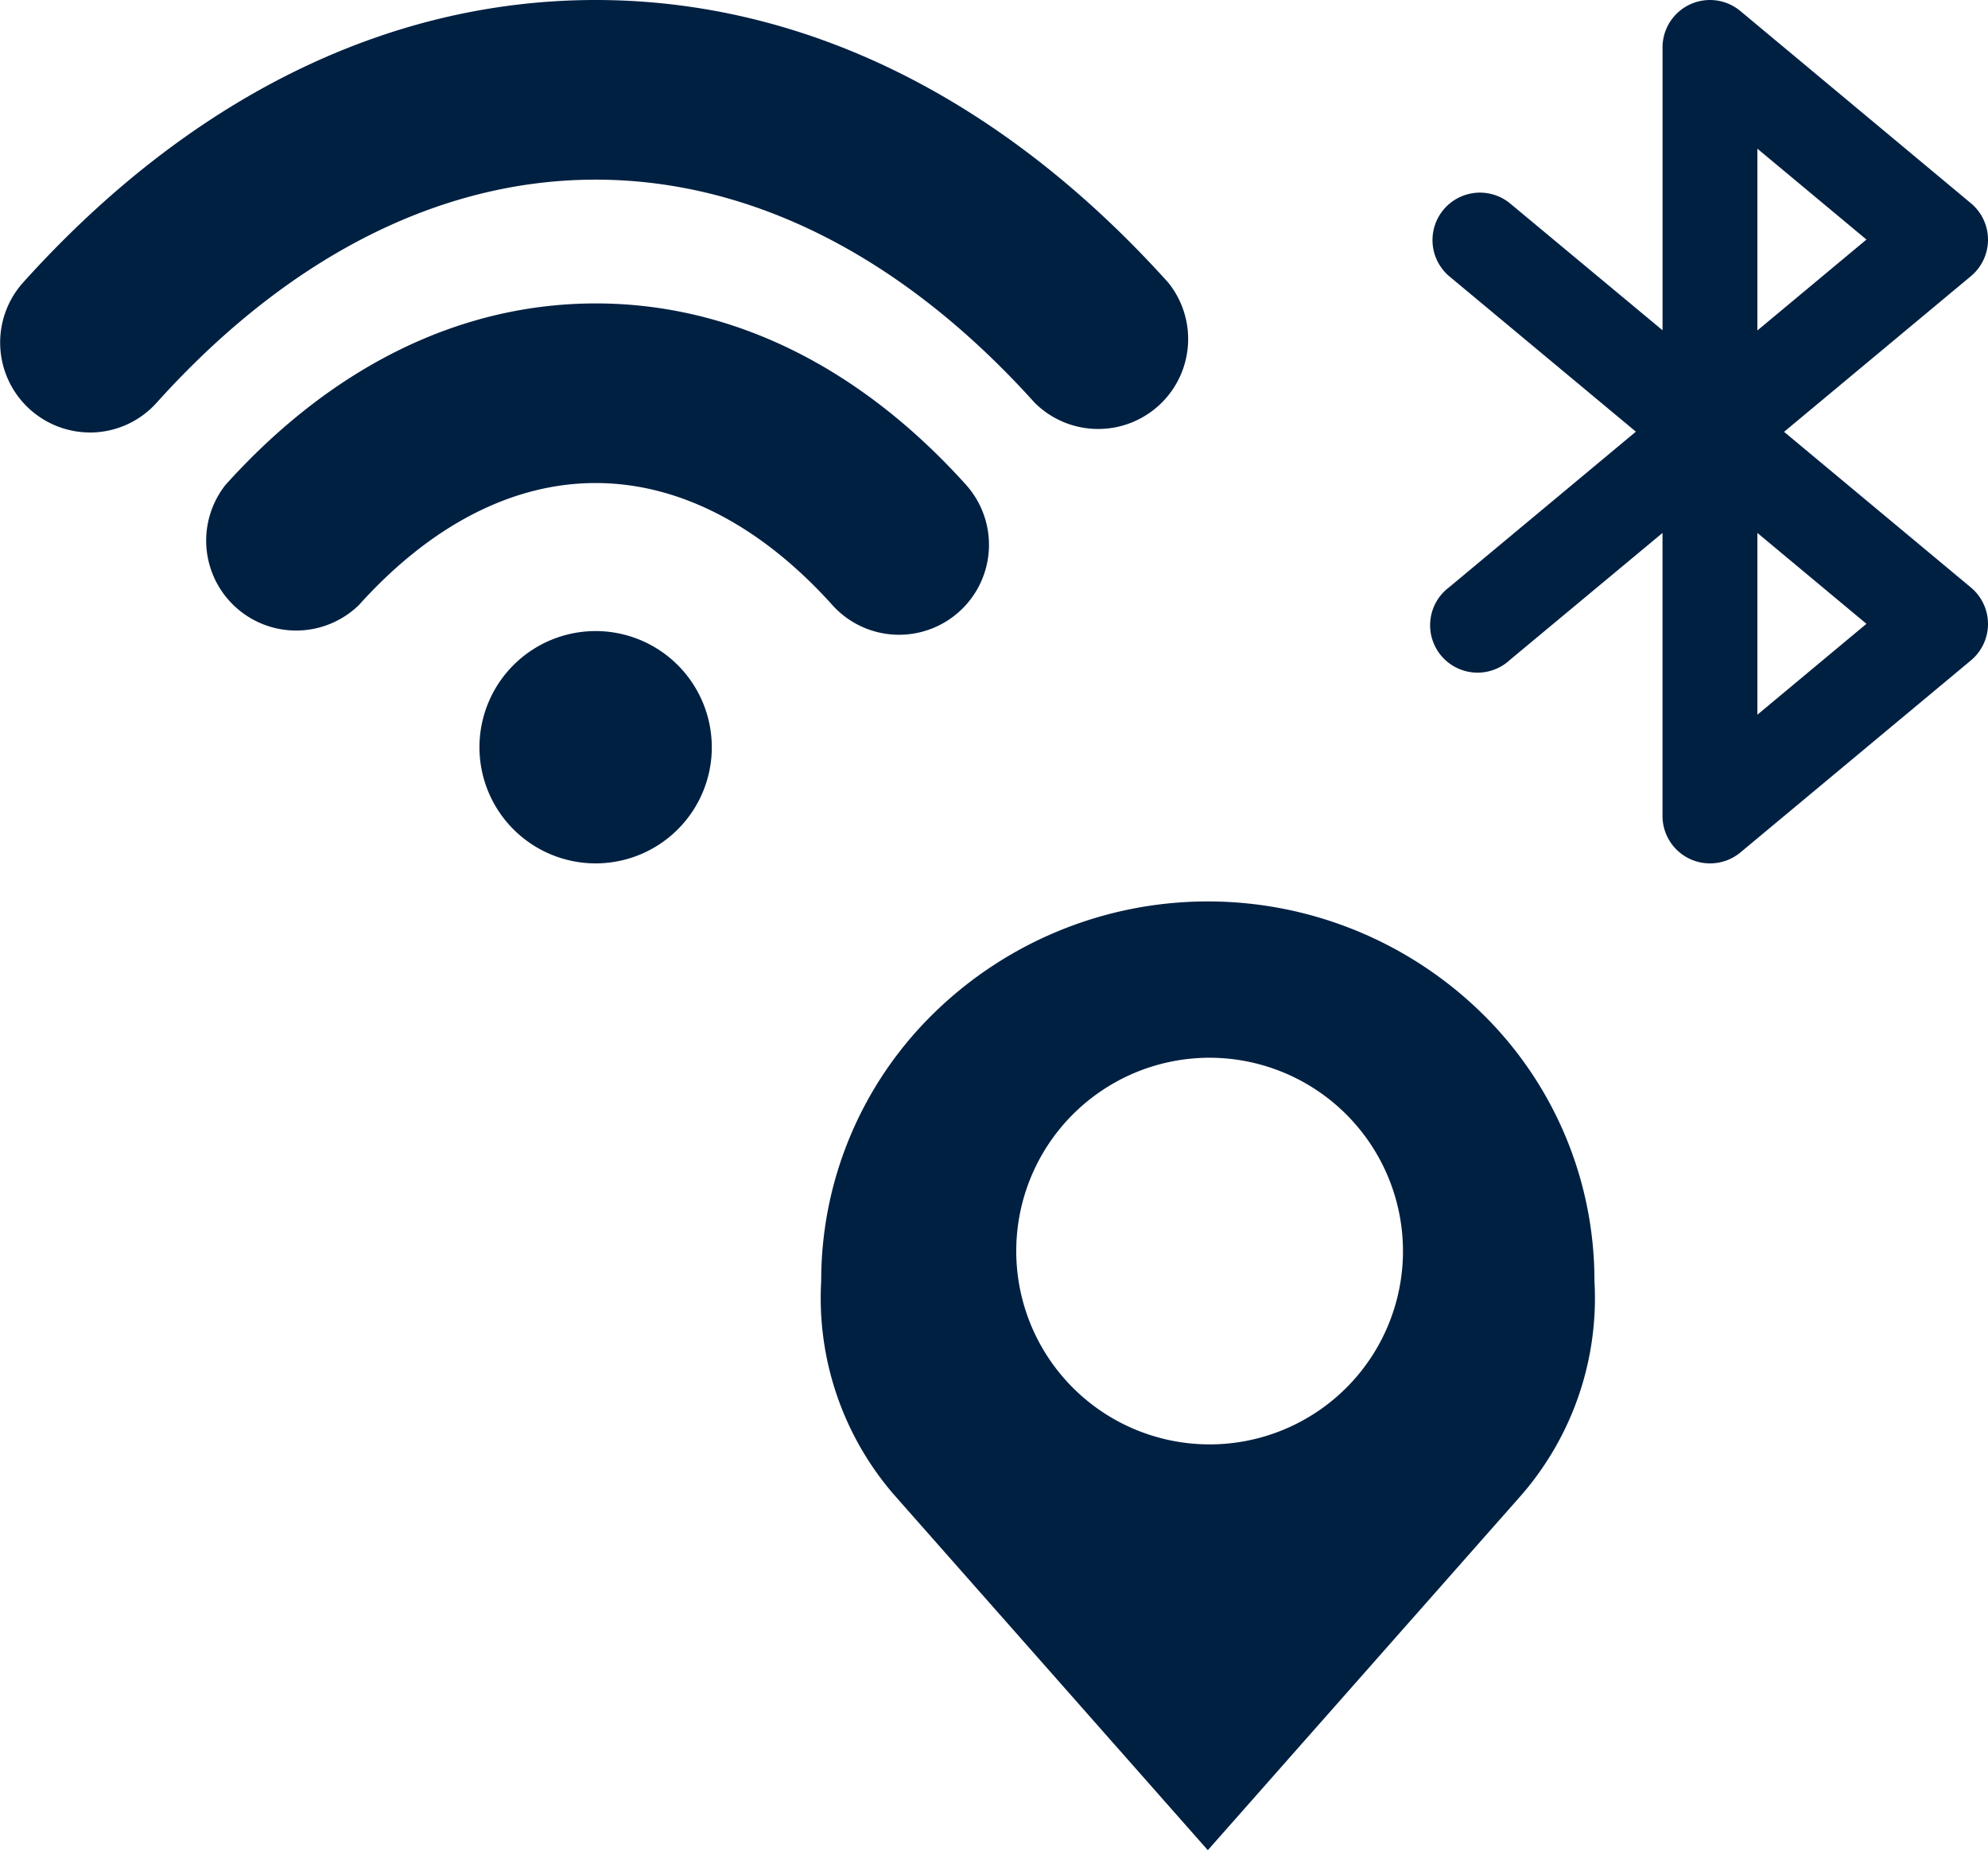
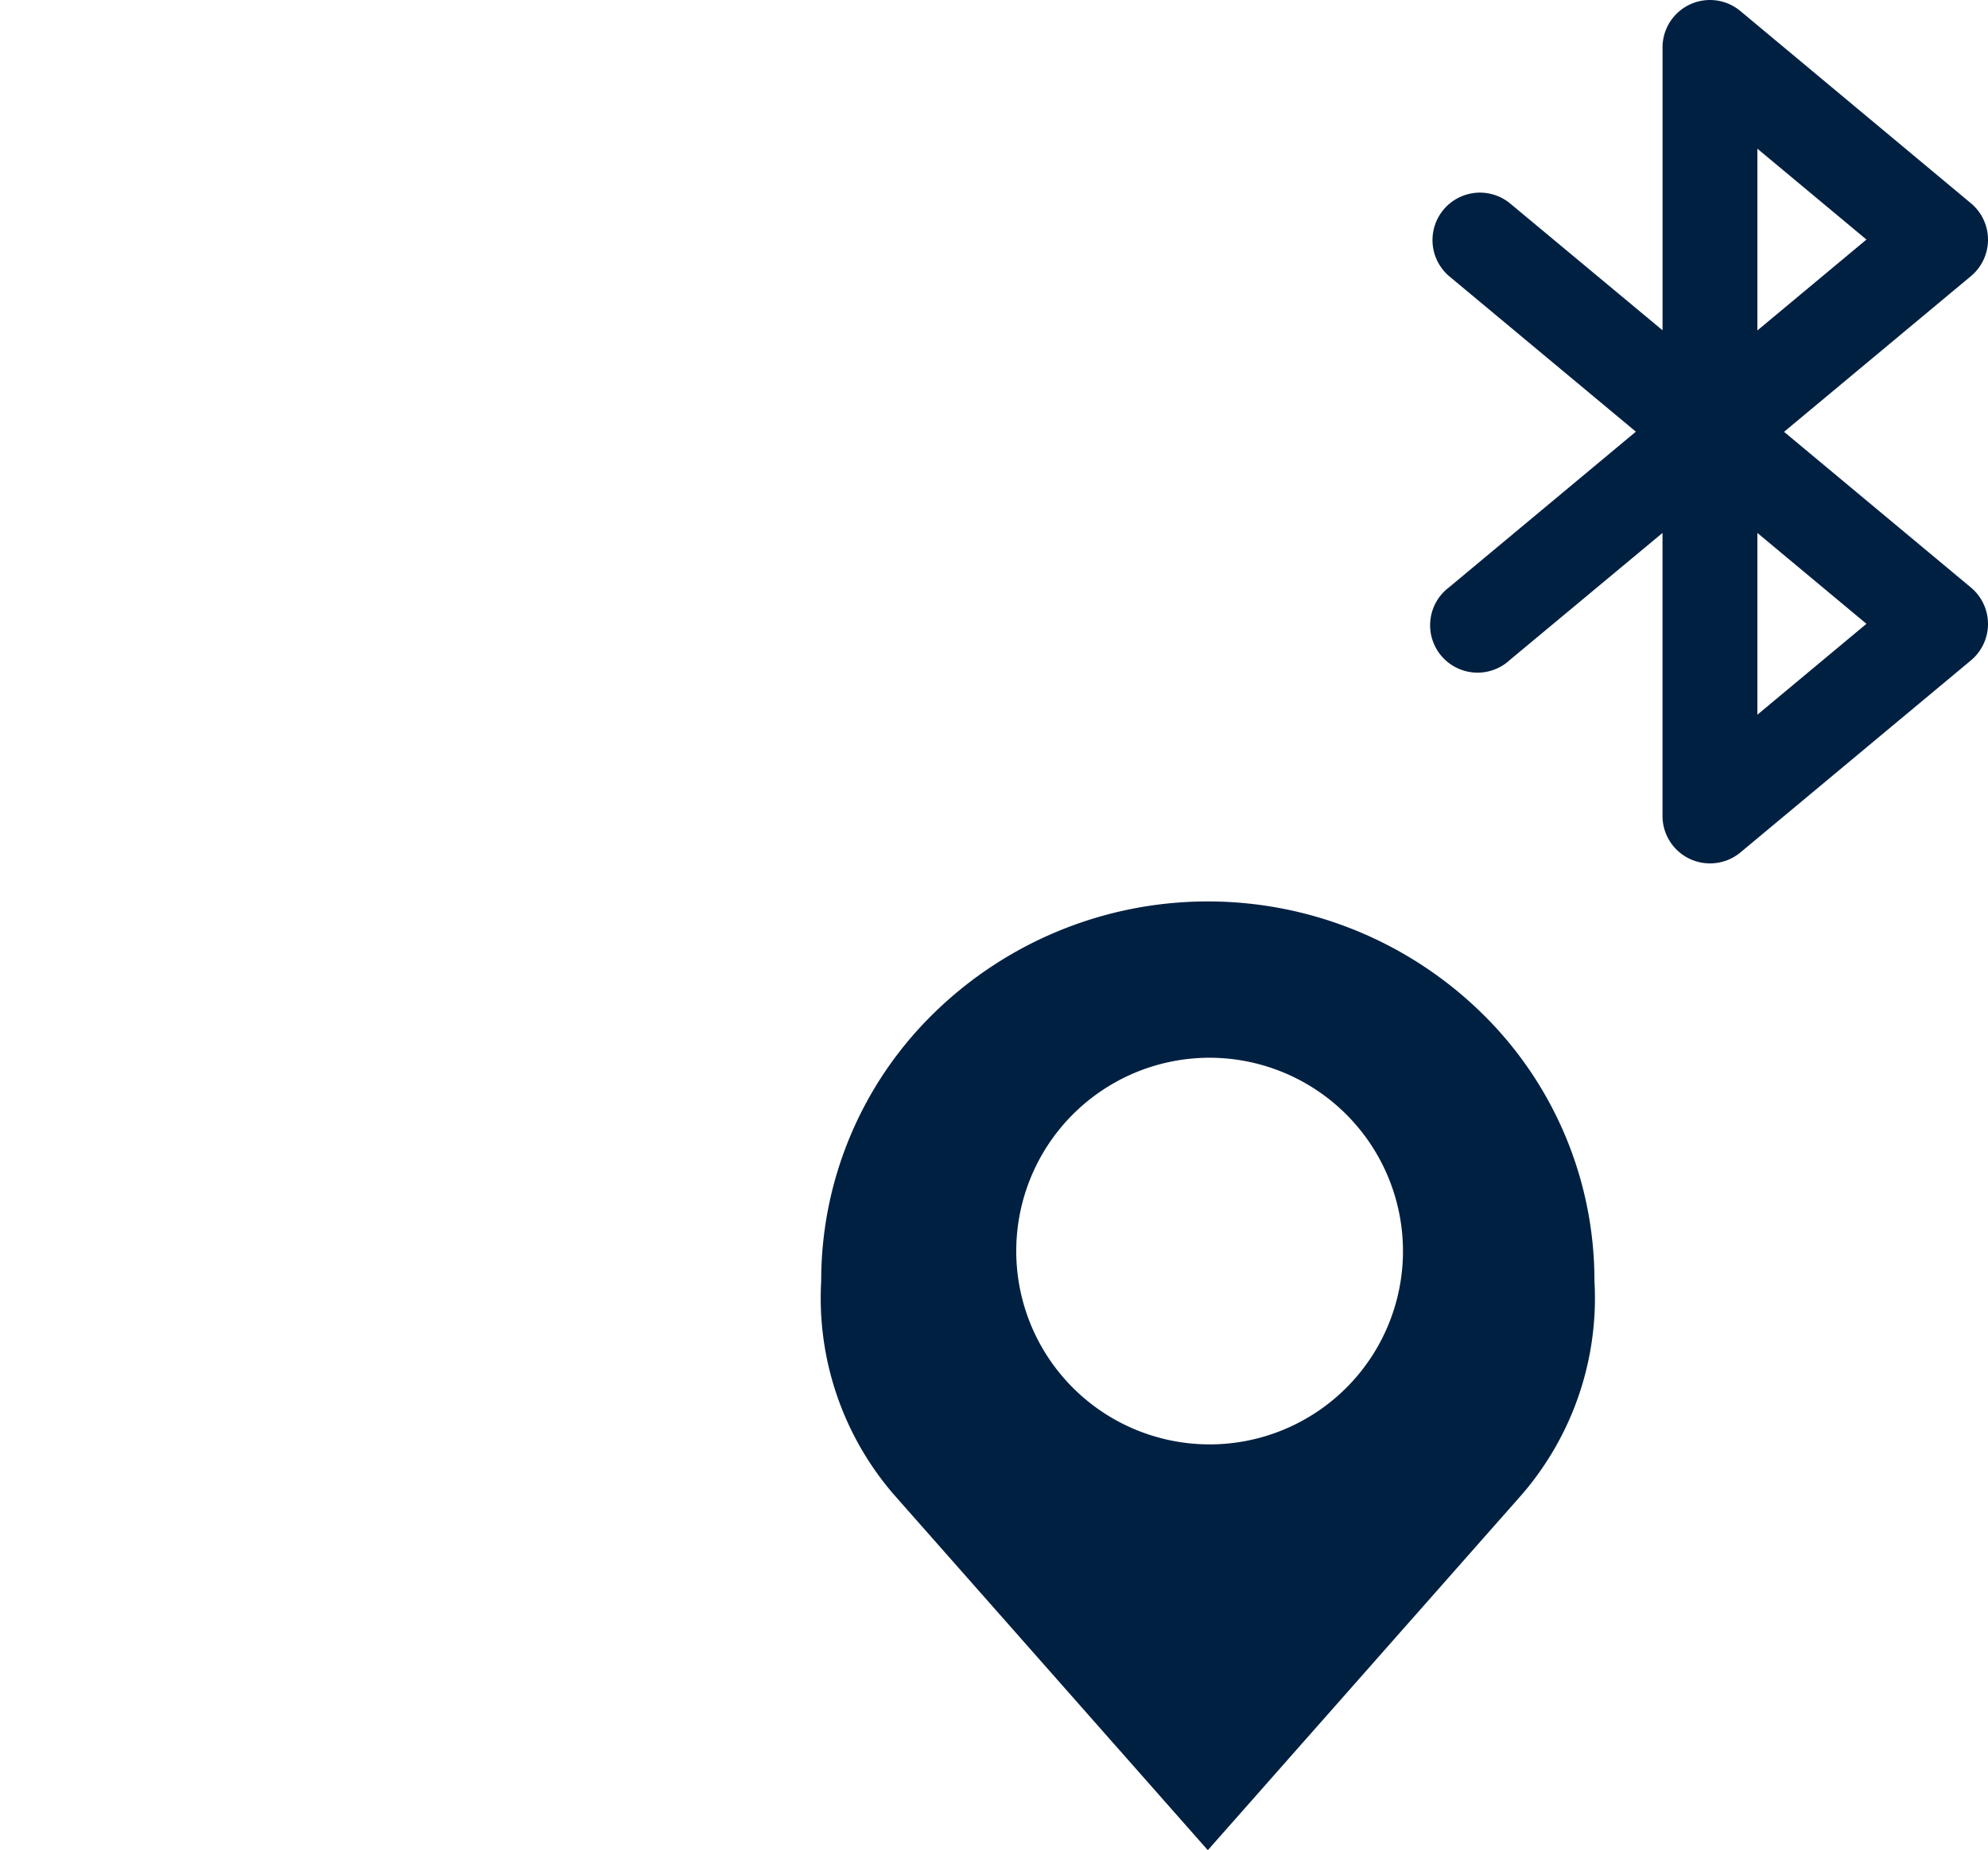
<svg xmlns="http://www.w3.org/2000/svg" width="64.082" height="59.653" viewBox="0 0 64.082 59.653">
  <defs>
    <clipPath id="clip-path">
-       <rect id="Rectangle_260" data-name="Rectangle 260" width="38.401" height="27.836" fill="#002042" />
-     </clipPath>
+       </clipPath>
  </defs>
  <g id="Group_3" data-name="Group 3" transform="translate(-1308.936 -9194)">
    <g id="Group_707" data-name="Group 707" transform="translate(1308.936 9194)">
      <g id="Group_643" data-name="Group 643" clip-path="url(#clip-path)">
-         <path id="Path_3690" data-name="Path 3690" d="M28.984,20.466a2.889,2.889,0,0,1-2.154-.959c-2.315-2.573-4.954-3.933-7.631-3.933s-5.314,1.36-7.629,3.933a2.9,2.9,0,0,1-4.3-3.874c3.444-3.827,7.571-5.85,11.935-5.85s8.491,2.023,11.936,5.85a2.9,2.9,0,0,1-2.152,4.833M2.895,13.944A2.9,2.9,0,0,1,.743,9.111C6.108,3.151,12.49,0,19.2,0h0c6.711,0,13.093,3.151,18.457,9.111a2.9,2.9,0,0,1-4.305,3.874C29.117,8.279,24.223,5.792,19.2,5.792S9.284,8.279,5.048,12.986a2.888,2.888,0,0,1-2.154.959" fill="#002042" />
-         <path id="Path_3691" data-name="Path 3691" d="M52.854,63.469a3.745,3.745,0,1,1-3.745-3.745h0a3.745,3.745,0,0,1,3.744,3.745" transform="translate(-29.909 -39.377)" fill="#002042" />
-       </g>
+         </g>
    </g>
    <path id="Icon_akar-bluetooth" data-name="Icon akar-bluetooth" d="M12.962,27.337a1.529,1.529,0,0,1-1.529-1.529V16.683l-4.926,4.1A1.529,1.529,0,1,1,4.55,18.438l6.024-5.02L4.55,8.4A1.53,1.53,0,0,1,6.508,6.049l4.926,4.1V1.029A1.529,1.529,0,0,1,13.941-.146l7.434,6.2a1.529,1.529,0,0,1,0,2.349l-6.024,5.02,6.024,5.02a1.529,1.529,0,0,1,0,2.349l-7.434,6.195A1.529,1.529,0,0,1,12.962,27.337Zm1.529-10.654v5.86l3.516-2.93Zm0-12.389v5.86l3.516-2.93Z" transform="translate(1351.093 9194.5)" fill="#002042" />
    <path id="Subtraction_10" data-name="Subtraction 10" d="M12.462,30.589h0L2.337,19.118A9.694,9.694,0,0,1,0,12.236,12.044,12.044,0,0,1,3.65,3.584a12.626,12.626,0,0,1,17.625,0,12.044,12.044,0,0,1,3.65,8.652,9.694,9.694,0,0,1-2.336,6.883L12.463,30.589Zm0-25.549a6.233,6.233,0,1,0,6.291,6.175A6.24,6.24,0,0,0,12.462,5.04Z" transform="translate(1335.407 9223.064)" fill="#002042" />
  </g>
</svg>